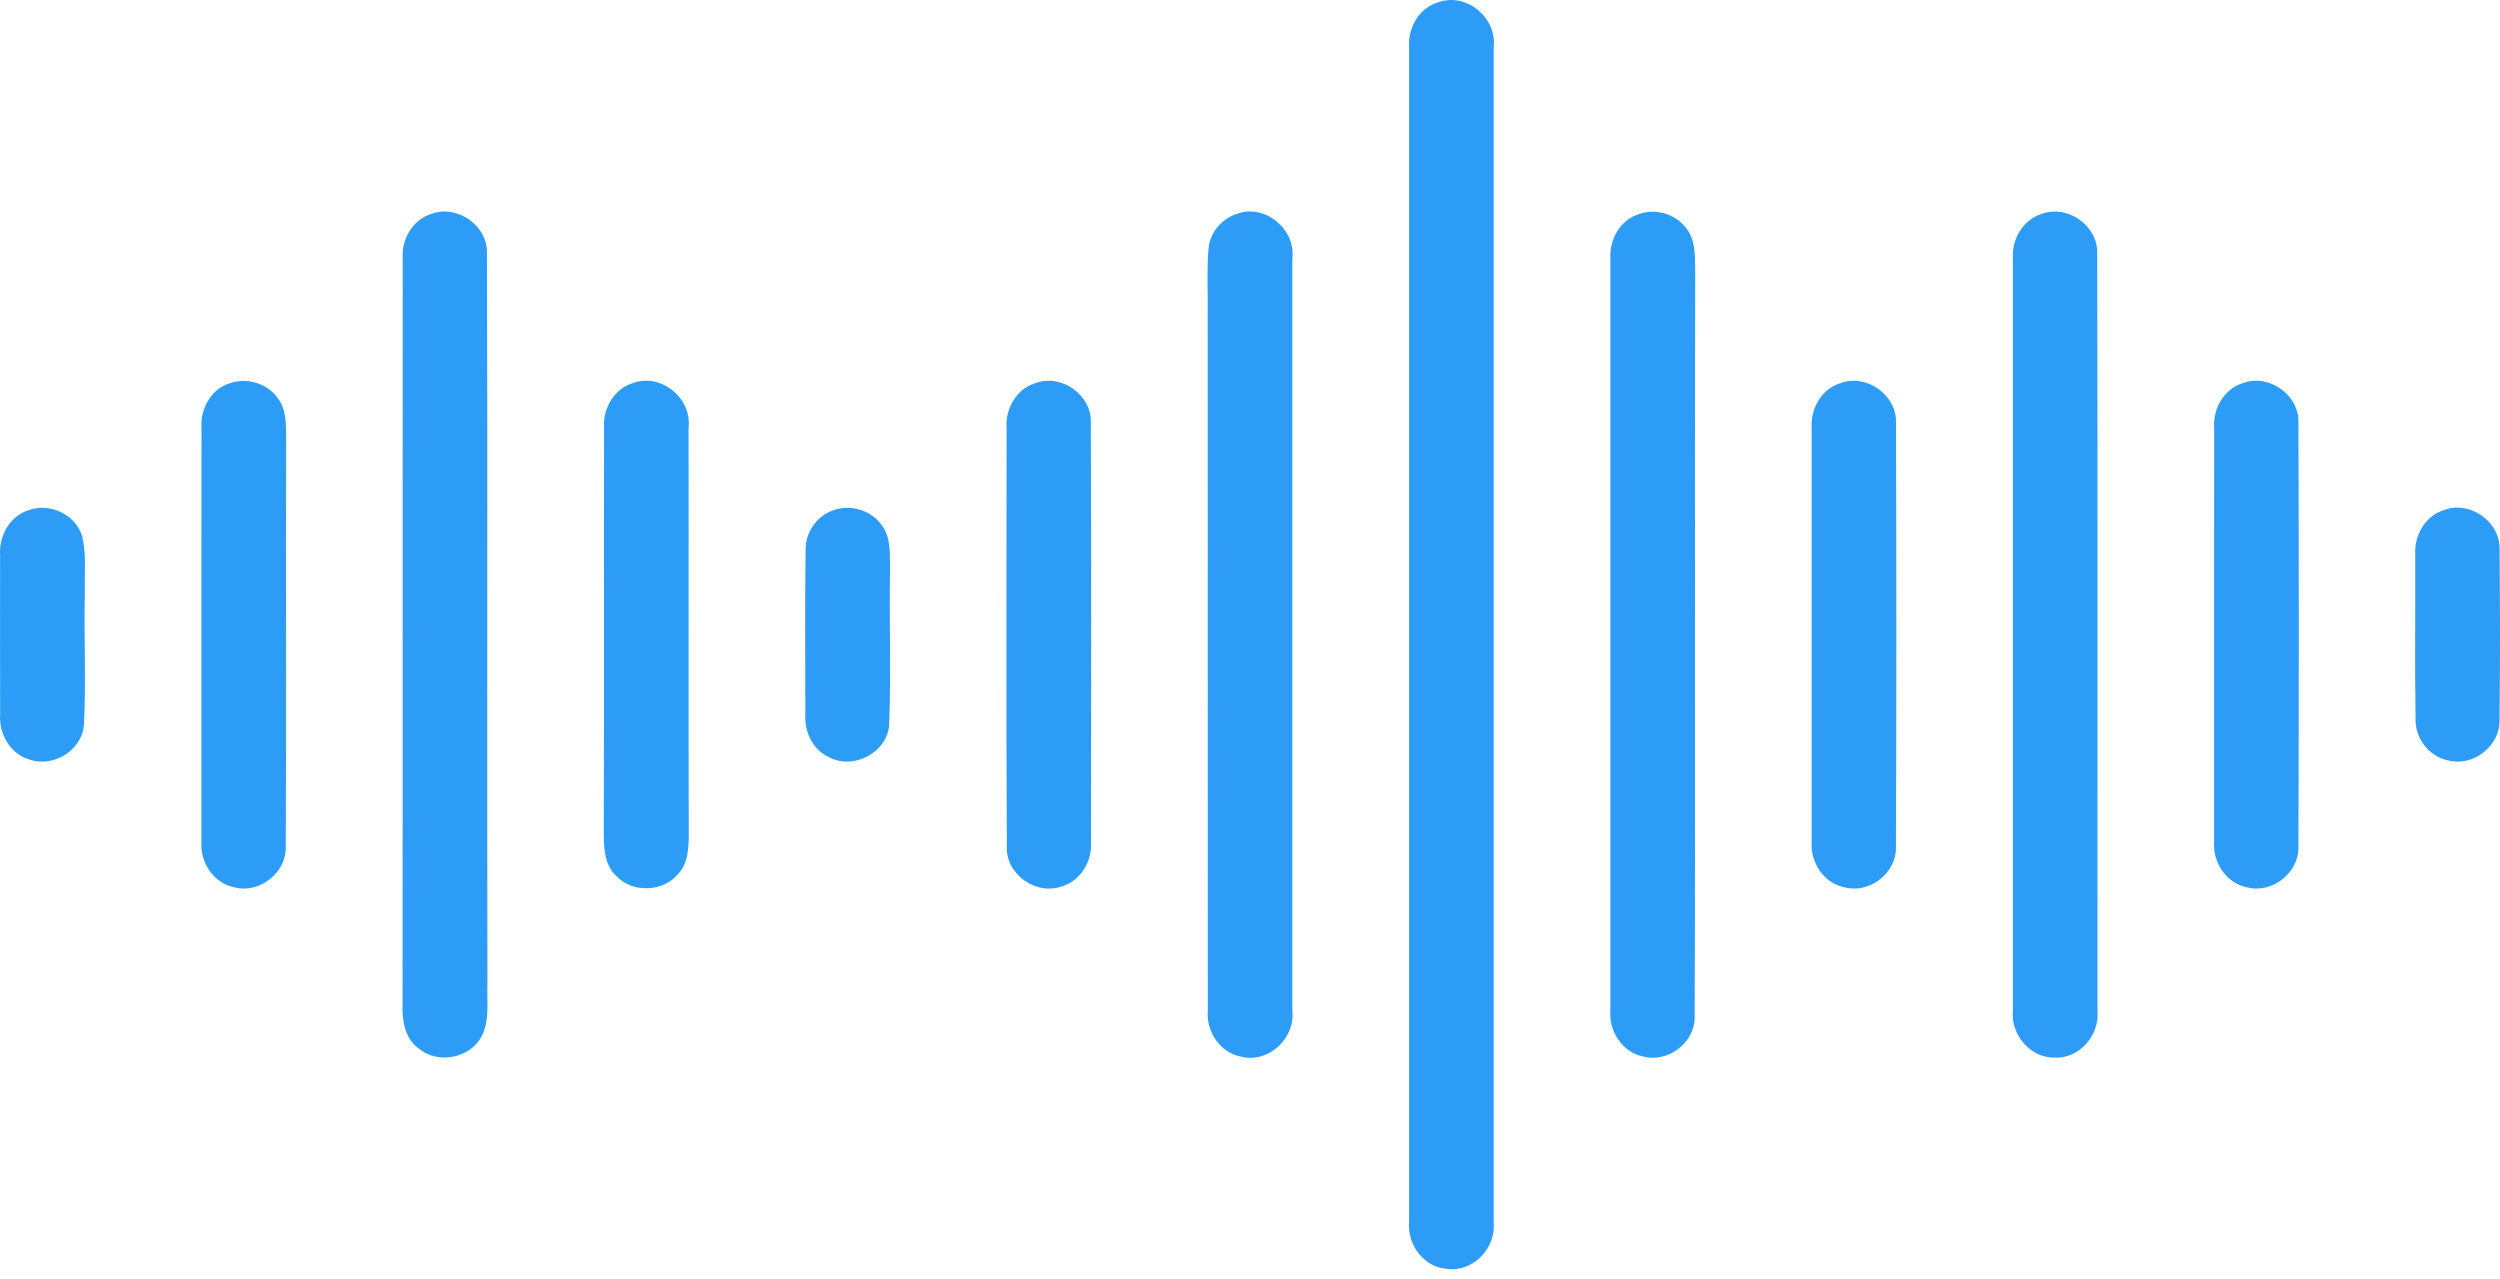
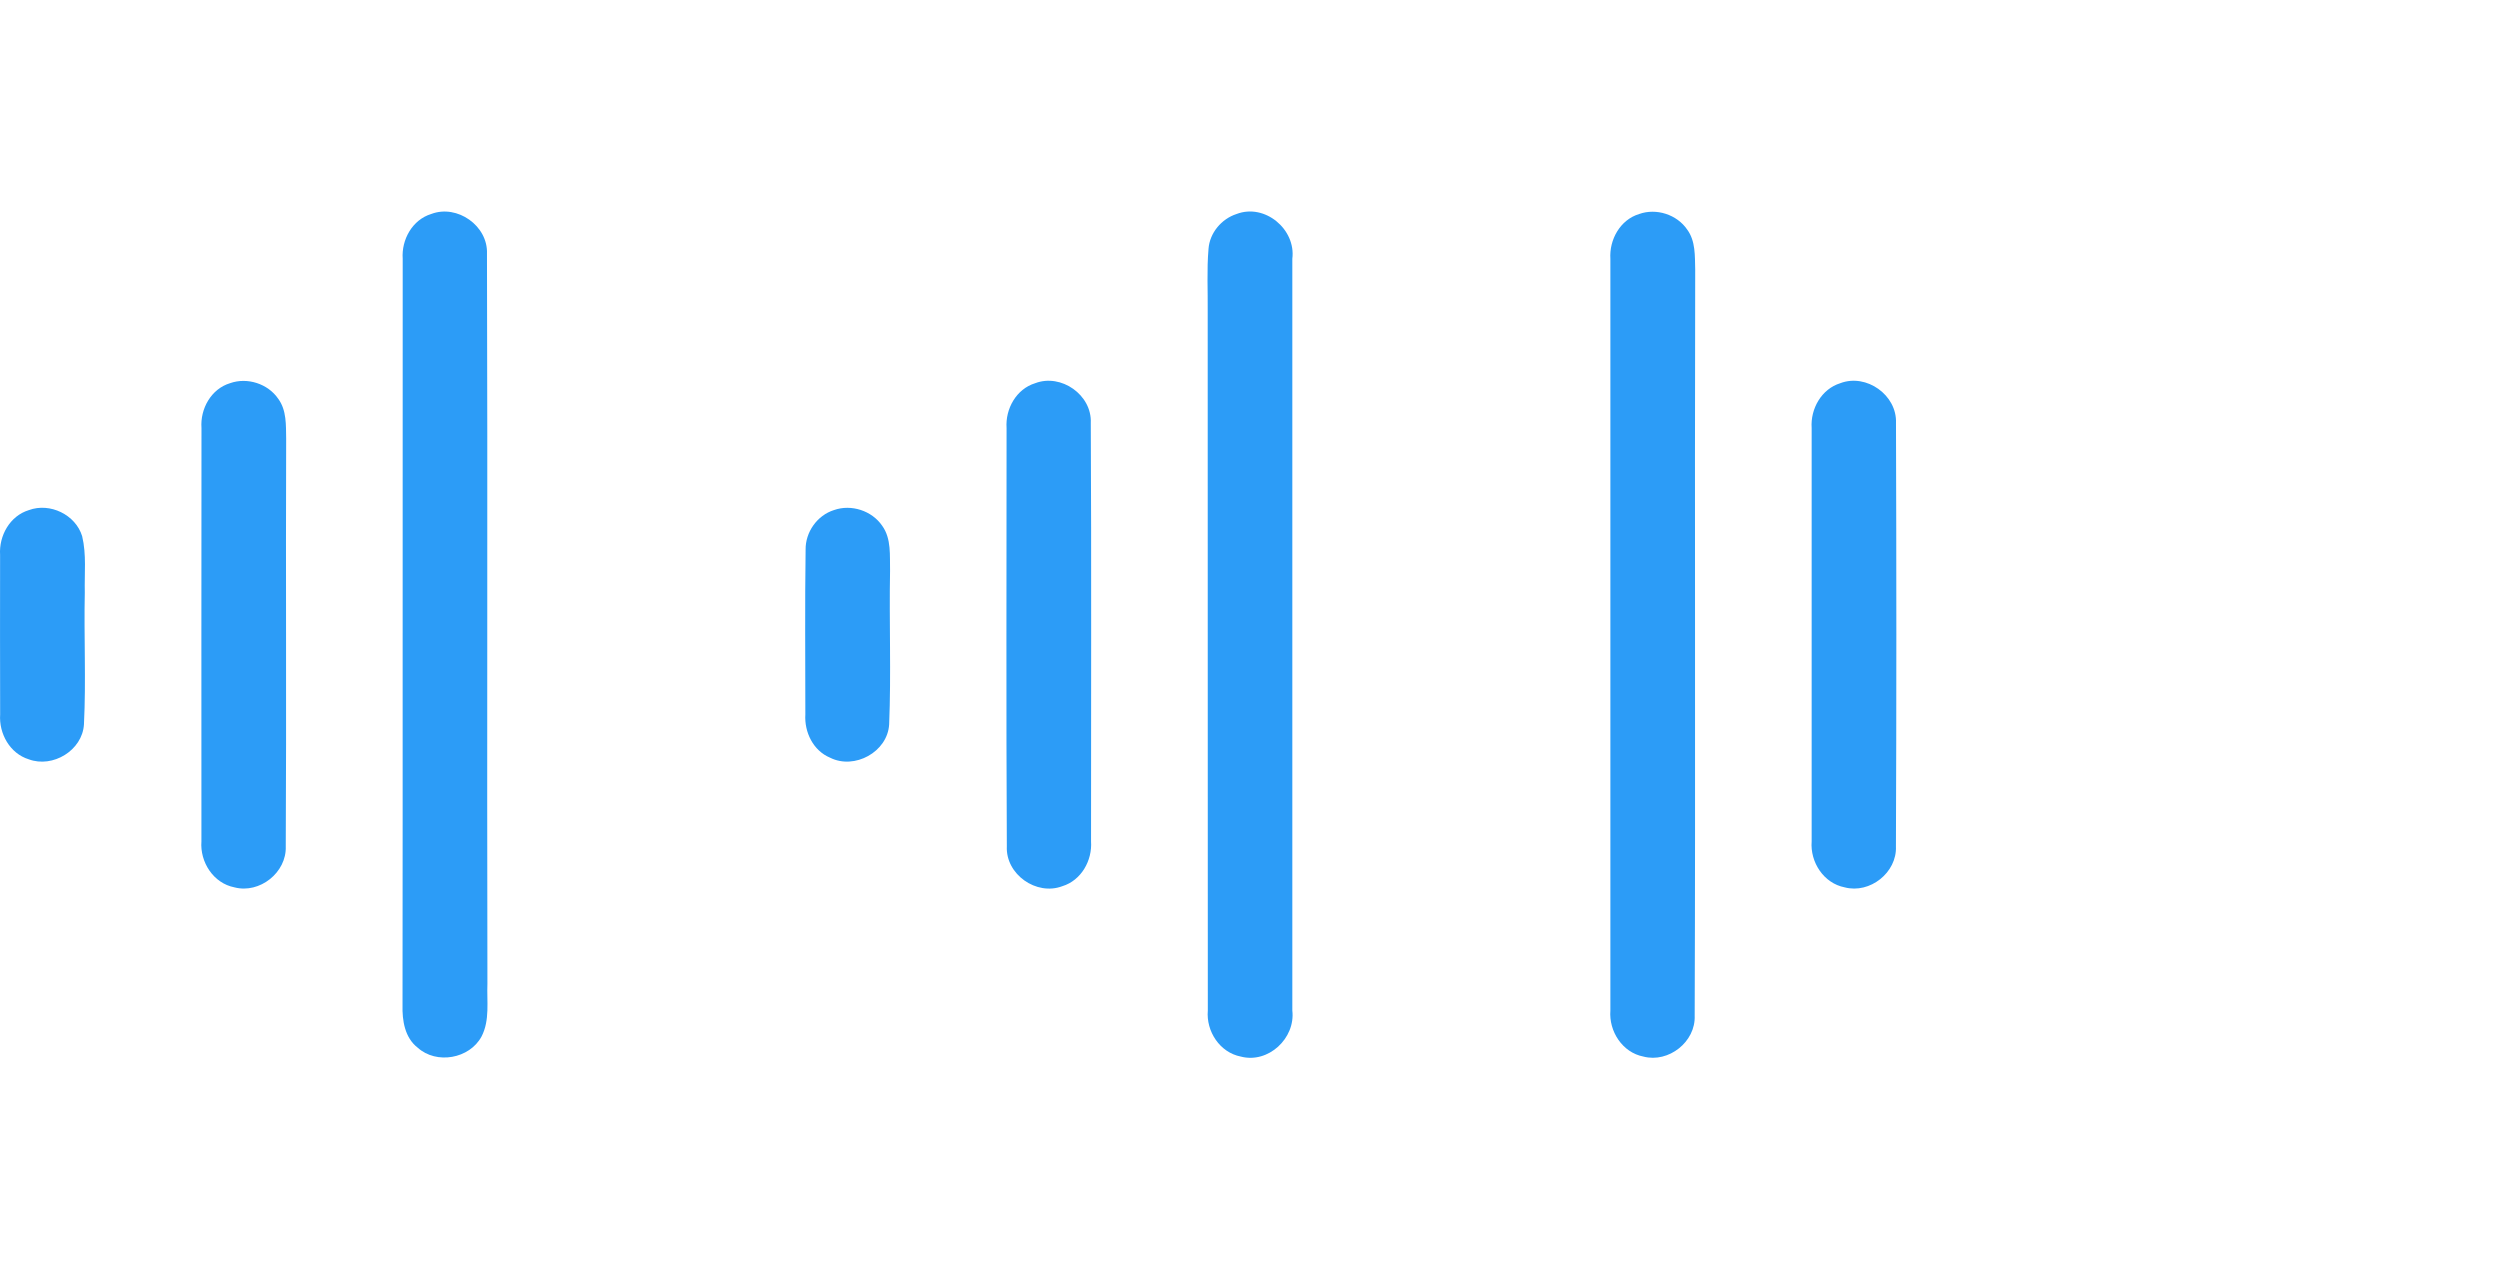
<svg xmlns="http://www.w3.org/2000/svg" width="86" height="44" viewBox="0 0 86 44" fill="none">
-   <path d="M49.459 0.085C50.43 -0.284 51.505 0.609 51.382 1.627C51.383 15.098 51.382 28.568 51.382 42.037C51.476 42.931 50.67 43.781 49.763 43.648C48.97 43.586 48.404 42.808 48.473 42.037C48.47 28.568 48.47 15.098 48.473 1.629C48.426 0.967 48.806 0.281 49.459 0.085Z" fill="#2C9CF7" />
  <path d="M14.837 7.36C15.73 7.022 16.79 7.768 16.752 8.728C16.779 17.096 16.747 25.467 16.767 33.837C16.743 34.441 16.856 35.098 16.565 35.656C16.152 36.423 15.015 36.624 14.368 36.04C13.924 35.696 13.833 35.105 13.847 34.579C13.857 26.02 13.847 17.462 13.853 8.903C13.806 8.242 14.186 7.558 14.837 7.36Z" fill="#2C9CF7" />
  <path d="M42.537 7.362C43.506 6.989 44.585 7.884 44.456 8.903C44.459 17.522 44.459 26.142 44.456 34.761C44.568 35.718 43.628 36.595 42.684 36.346C41.96 36.205 41.487 35.478 41.549 34.761C41.544 26.755 41.549 18.746 41.545 10.738C41.553 10.012 41.511 9.285 41.573 8.561C41.613 8.013 42.018 7.53 42.537 7.362Z" fill="#2C9CF7" />
  <path d="M56.387 7.362C56.978 7.151 57.689 7.379 58.042 7.901C58.331 8.295 58.302 8.808 58.315 9.272C58.293 17.828 58.328 26.384 58.297 34.938C58.335 35.84 57.398 36.573 56.534 36.346C55.81 36.206 55.341 35.476 55.397 34.763C55.396 26.144 55.397 17.524 55.397 8.905C55.354 8.244 55.734 7.56 56.387 7.362Z" fill="#2C9CF7" />
-   <path d="M70.232 7.36C71.123 7.022 72.182 7.77 72.144 8.728C72.165 17.406 72.147 26.084 72.153 34.761C72.235 35.594 71.551 36.409 70.698 36.382C69.843 36.407 69.163 35.594 69.243 34.761C69.243 26.143 69.241 17.522 69.243 8.903C69.197 8.242 69.581 7.56 70.232 7.36Z" fill="#2C9CF7" />
  <path d="M7.916 13.181C8.509 12.971 9.219 13.2 9.573 13.721C9.863 14.115 9.835 14.628 9.844 15.092C9.826 19.767 9.857 24.443 9.83 29.117C9.863 30.014 8.931 30.752 8.066 30.525C7.342 30.385 6.874 29.656 6.929 28.941C6.929 24.201 6.925 19.463 6.931 14.723C6.883 14.063 7.263 13.377 7.916 13.181Z" fill="#2C9CF7" />
-   <path d="M21.765 13.182C22.735 12.812 23.817 13.706 23.686 14.725C23.695 19.403 23.681 24.081 23.693 28.759C23.688 29.205 23.661 29.696 23.346 30.043C22.833 30.685 21.767 30.736 21.203 30.136C20.772 29.738 20.77 29.116 20.77 28.574C20.787 23.957 20.77 19.339 20.78 14.723C20.732 14.063 21.114 13.381 21.765 13.182Z" fill="#2C9CF7" />
  <path d="M35.611 13.182C36.503 12.841 37.567 13.586 37.523 14.549C37.548 19.345 37.53 24.145 37.532 28.941C37.578 29.601 37.197 30.285 36.544 30.485C35.653 30.823 34.591 30.078 34.635 29.117C34.609 24.321 34.627 19.521 34.626 14.725C34.58 14.065 34.96 13.381 35.611 13.182Z" fill="#2C9CF7" />
  <path d="M63.309 13.181C64.202 12.841 65.26 13.59 65.222 14.549C65.238 19.405 65.24 24.261 65.22 29.117C65.258 30.018 64.323 30.753 63.458 30.525C62.734 30.385 62.264 29.656 62.321 28.943C62.319 24.203 62.321 19.463 62.321 14.723C62.275 14.063 62.659 13.381 63.309 13.181Z" fill="#2C9CF7" />
-   <path d="M77.153 13.181C78.044 12.842 79.104 13.588 79.066 14.548C79.084 19.403 79.082 24.261 79.066 29.117C79.099 30.014 78.166 30.752 77.3 30.525C76.576 30.385 76.111 29.656 76.165 28.941C76.165 24.203 76.162 19.463 76.167 14.725C76.12 14.063 76.498 13.379 77.153 13.181Z" fill="#2C9CF7" />
  <path d="M0.993 17.548C1.715 17.28 2.601 17.704 2.826 18.445C2.979 19.078 2.901 19.736 2.917 20.38C2.884 21.893 2.963 23.408 2.888 24.92C2.834 25.813 1.817 26.429 0.989 26.12C0.34 25.92 -0.04 25.236 0.005 24.576C-0.002 22.748 0.002 20.918 0.003 19.09C-0.04 18.43 0.34 17.746 0.993 17.548Z" fill="#2C9CF7" />
  <path d="M28.69 17.546C29.283 17.337 29.992 17.566 30.347 18.086C30.671 18.535 30.604 19.119 30.618 19.643C30.585 21.402 30.658 23.162 30.587 24.919C30.533 25.867 29.394 26.487 28.556 26.065C27.974 25.823 27.666 25.187 27.704 24.576C27.704 22.689 27.686 20.8 27.713 18.913C27.703 18.306 28.11 17.728 28.69 17.546Z" fill="#2C9CF7" />
-   <path d="M84.073 17.546C84.966 17.206 86.024 17.955 85.986 18.913C86.002 20.86 86.008 22.806 85.984 24.752C86.019 25.651 85.086 26.385 84.222 26.16C83.57 26.031 83.083 25.412 83.096 24.752C83.065 22.864 83.092 20.976 83.085 19.088C83.039 18.428 83.423 17.746 84.073 17.546Z" fill="#2C9CF7" />
</svg>